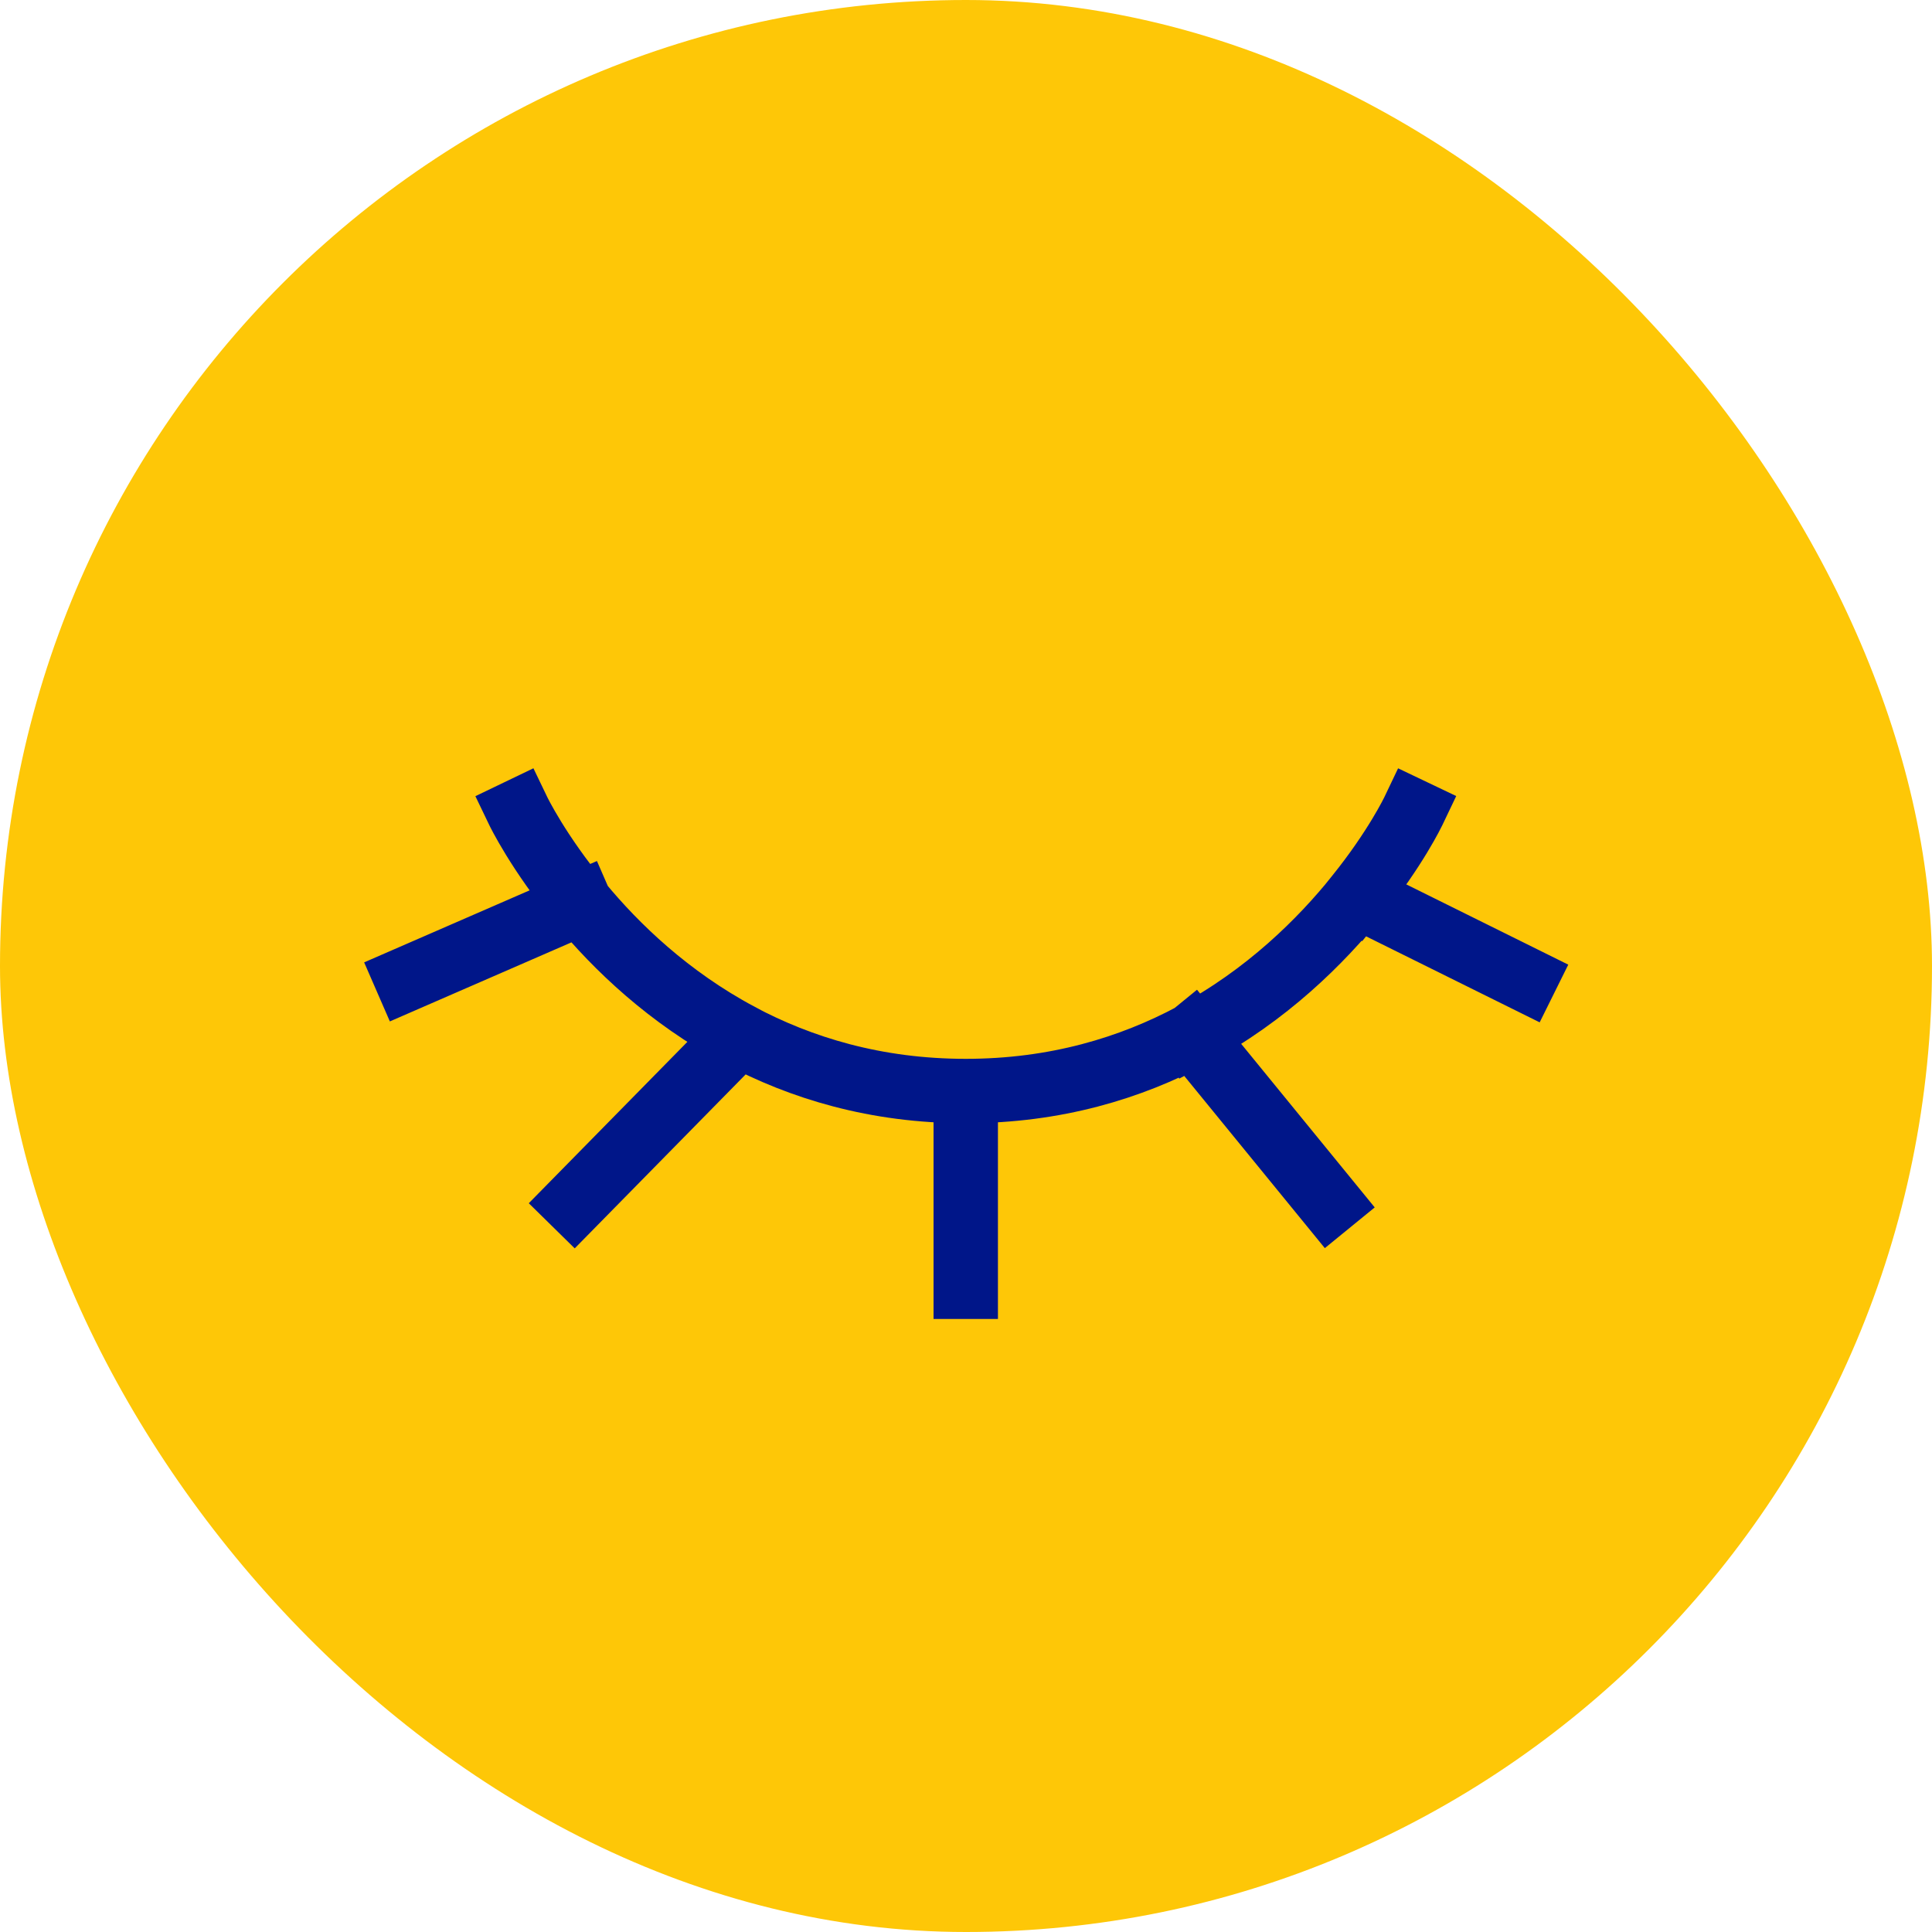
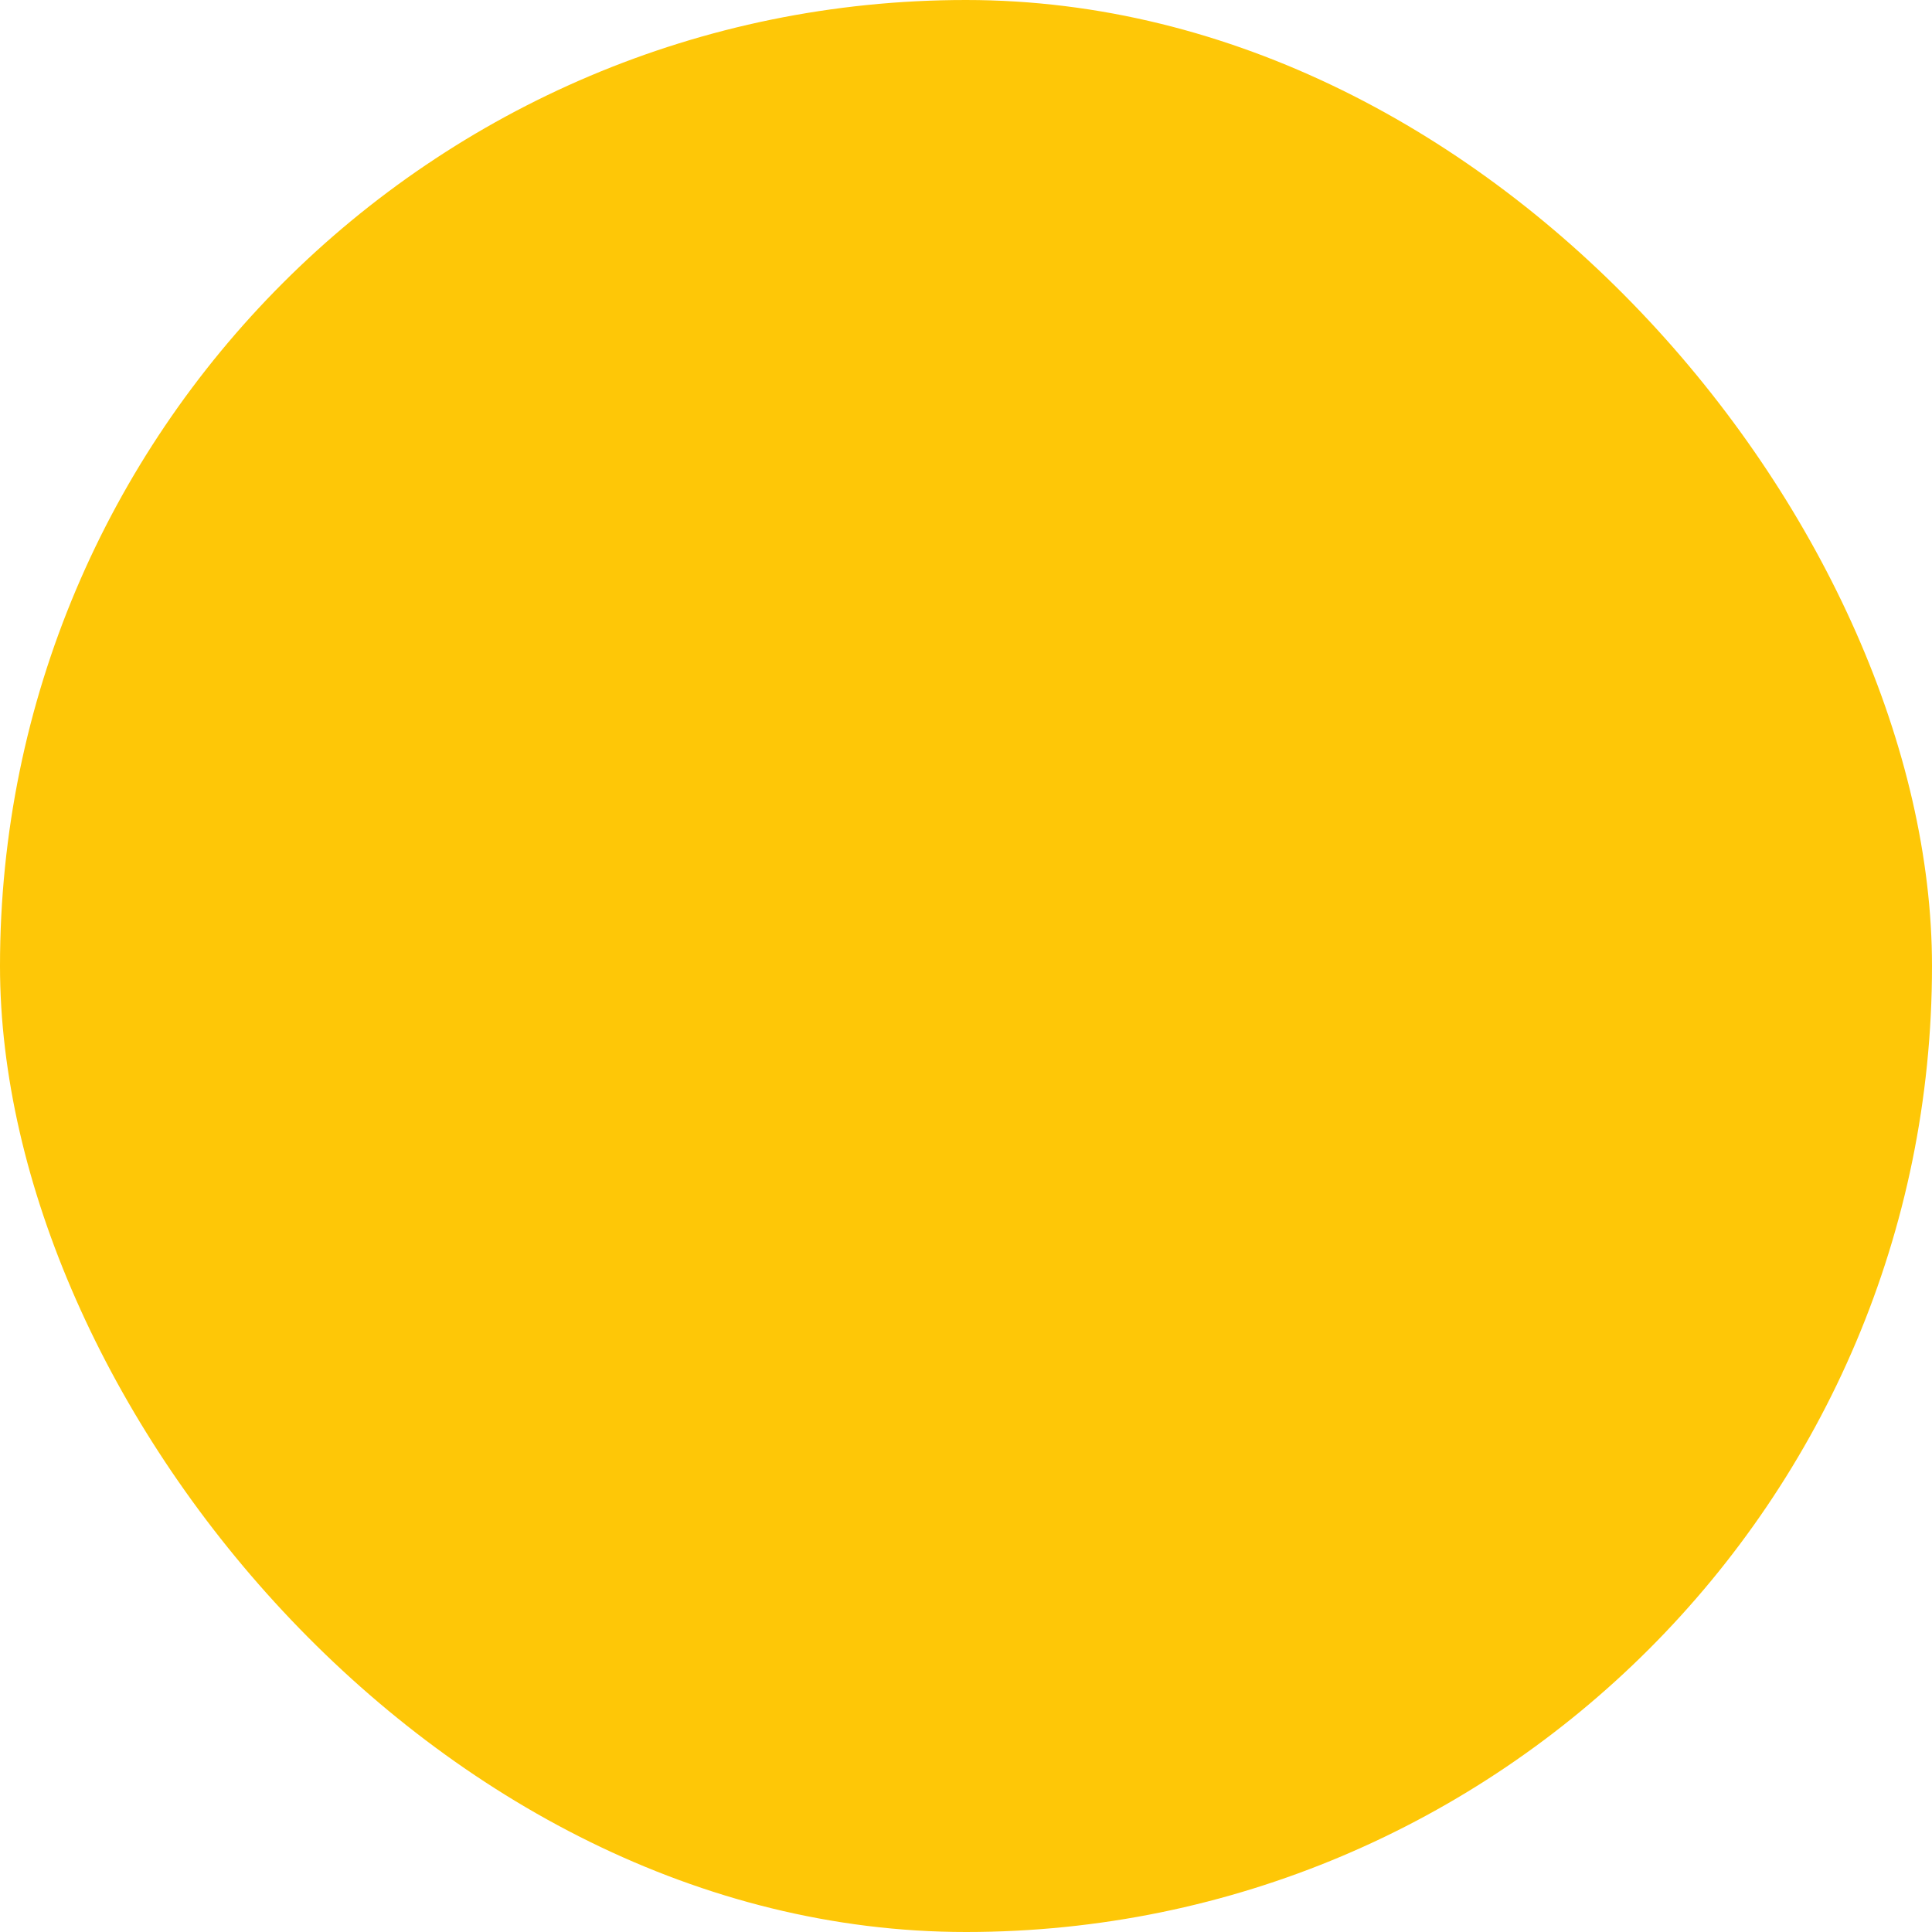
<svg xmlns="http://www.w3.org/2000/svg" width="60" height="60" viewBox="0 0 60 60" fill="none">
  <rect width="60" height="60" rx="30" fill="#FEC707" />
-   <path d="M43.891 25.194C43.891 25.194 43.337 26.355 42.153 27.823M29.992 33.883C27.197 33.883 24.866 33.167 22.952 32.144M29.992 33.883C32.787 33.883 35.118 33.167 37.032 32.144M29.992 33.883V39.961M37.032 32.144L41.286 37.355M37.032 32.144C39.343 30.907 41.03 29.226 42.153 27.828L47.364 30.41M16.098 25.194C16.098 25.194 16.713 26.473 18.021 28.051C19.139 29.406 20.768 30.974 22.957 32.144L17.836 37.355M18.021 28.056L12.625 30.405" stroke="#001689" stroke-width="2" stroke-miterlimit="14.67" stroke-linecap="square" />
</svg>